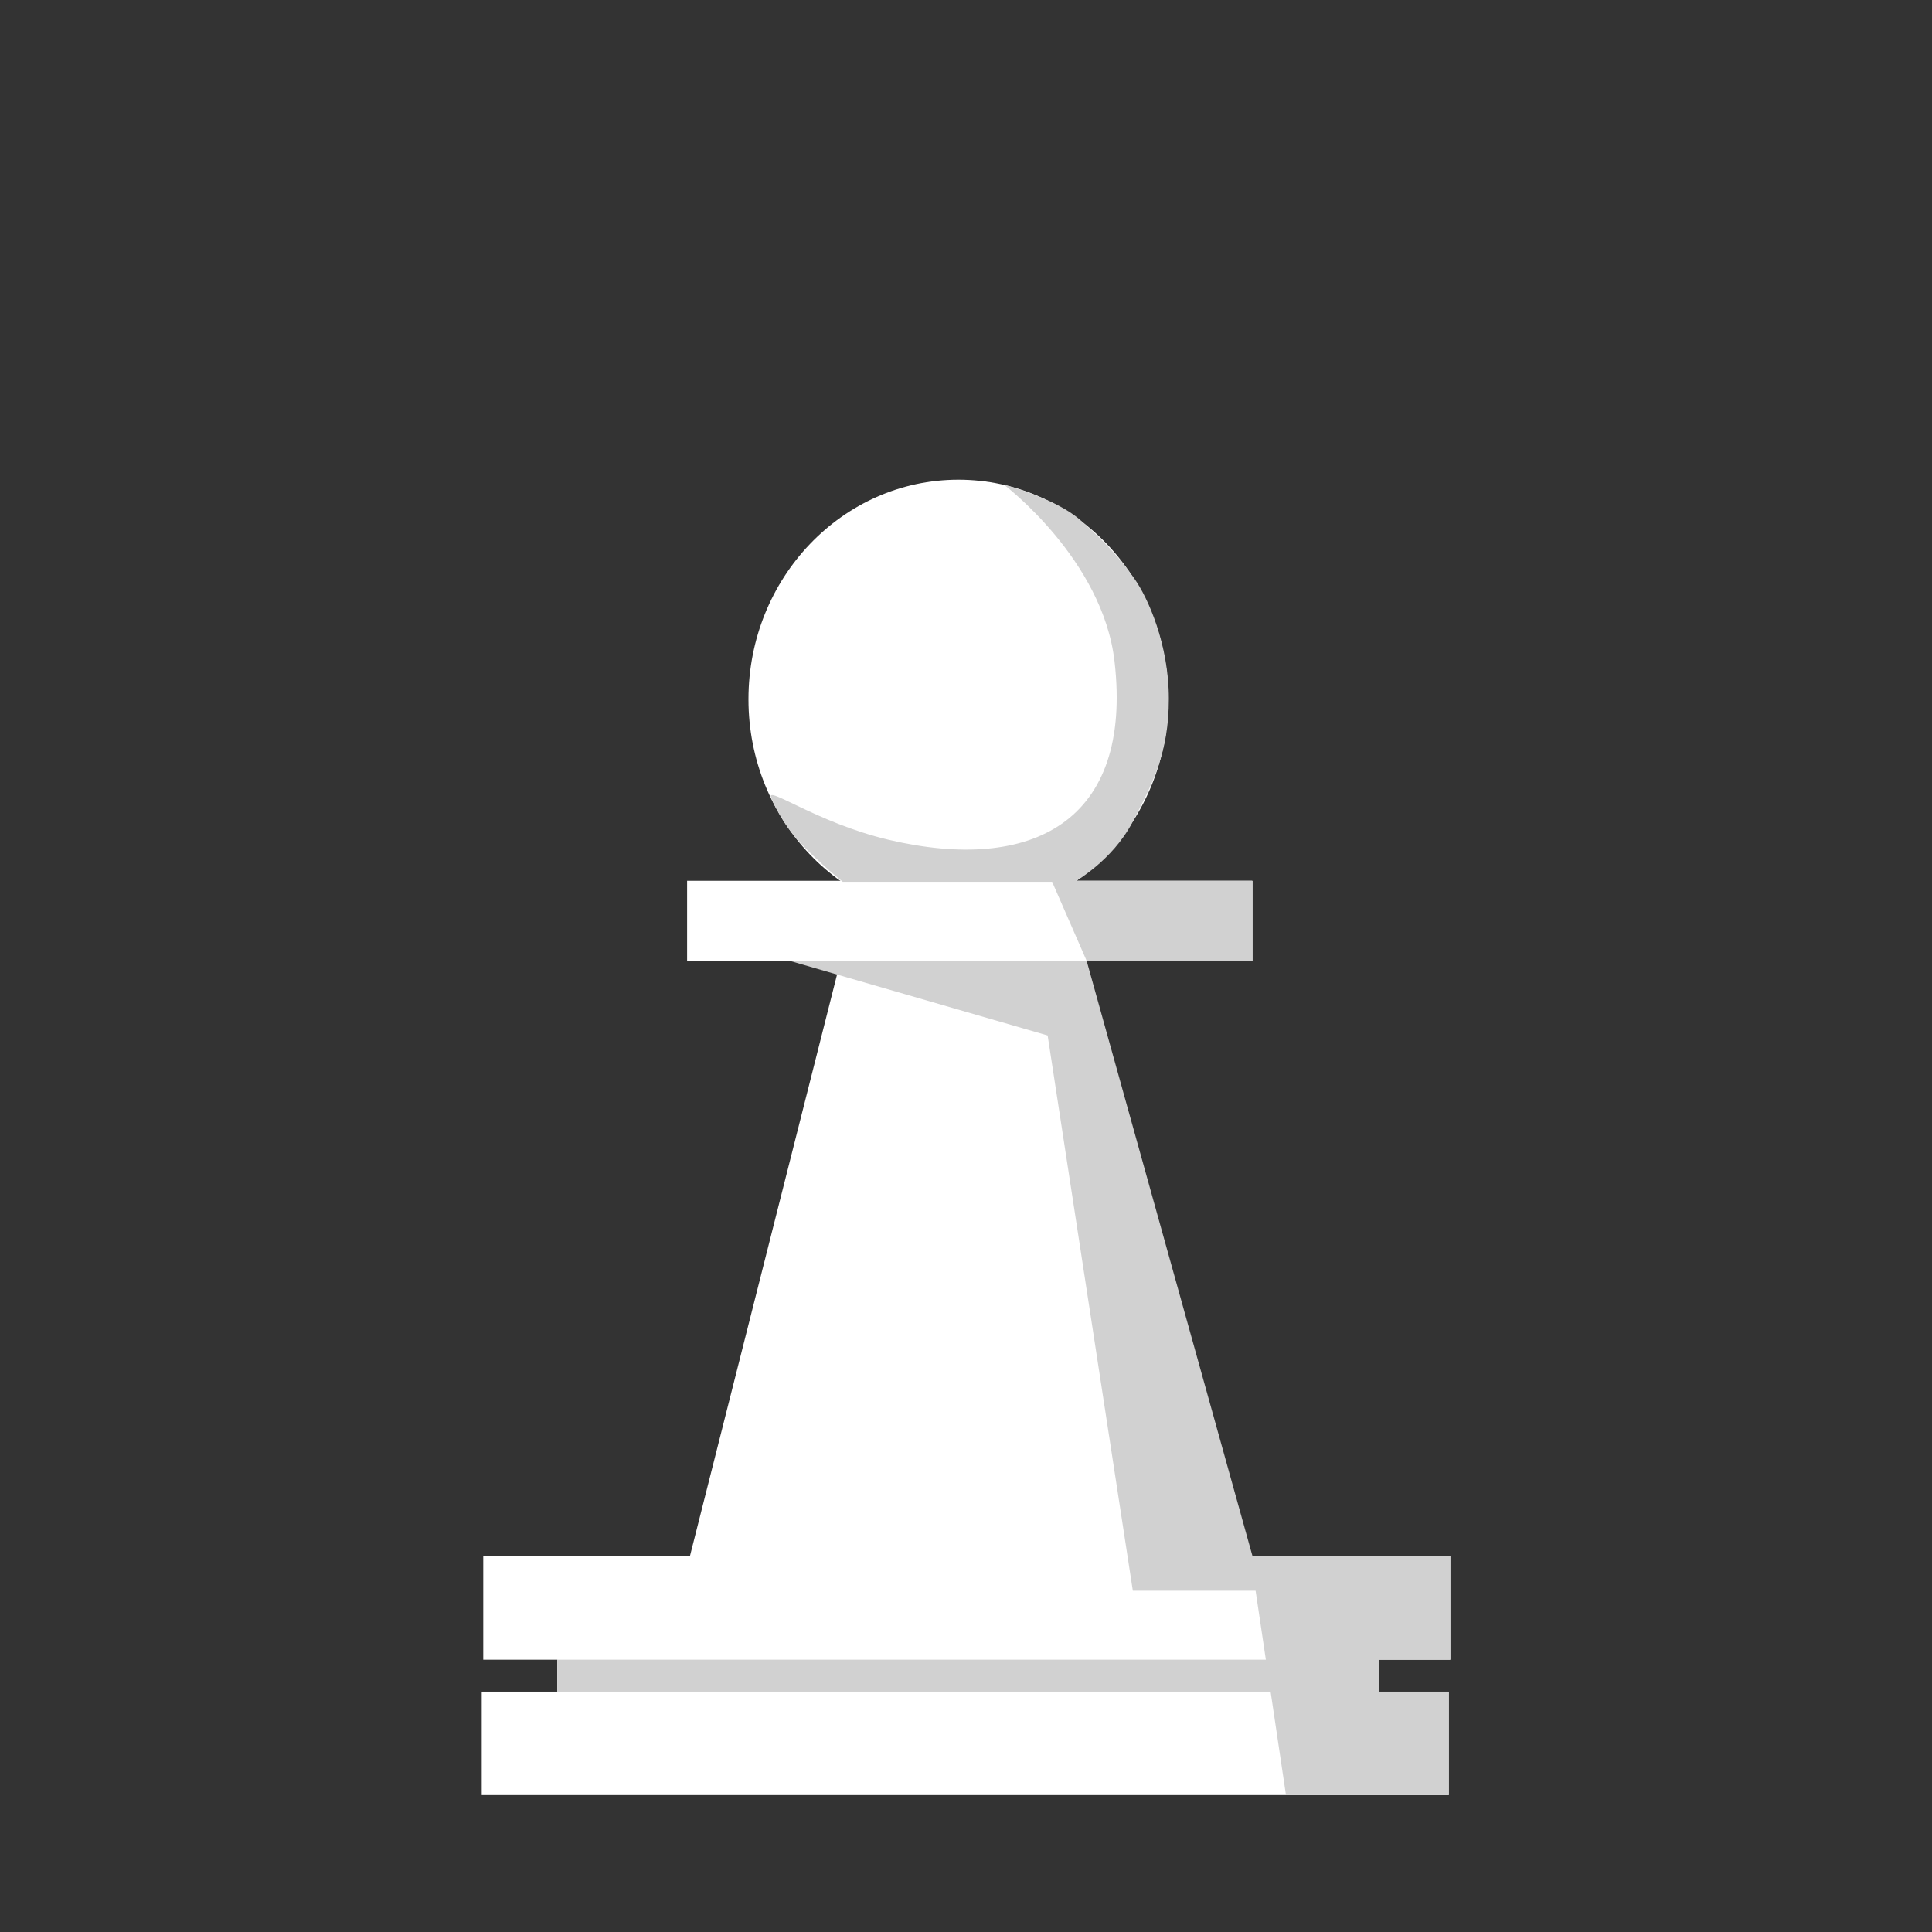
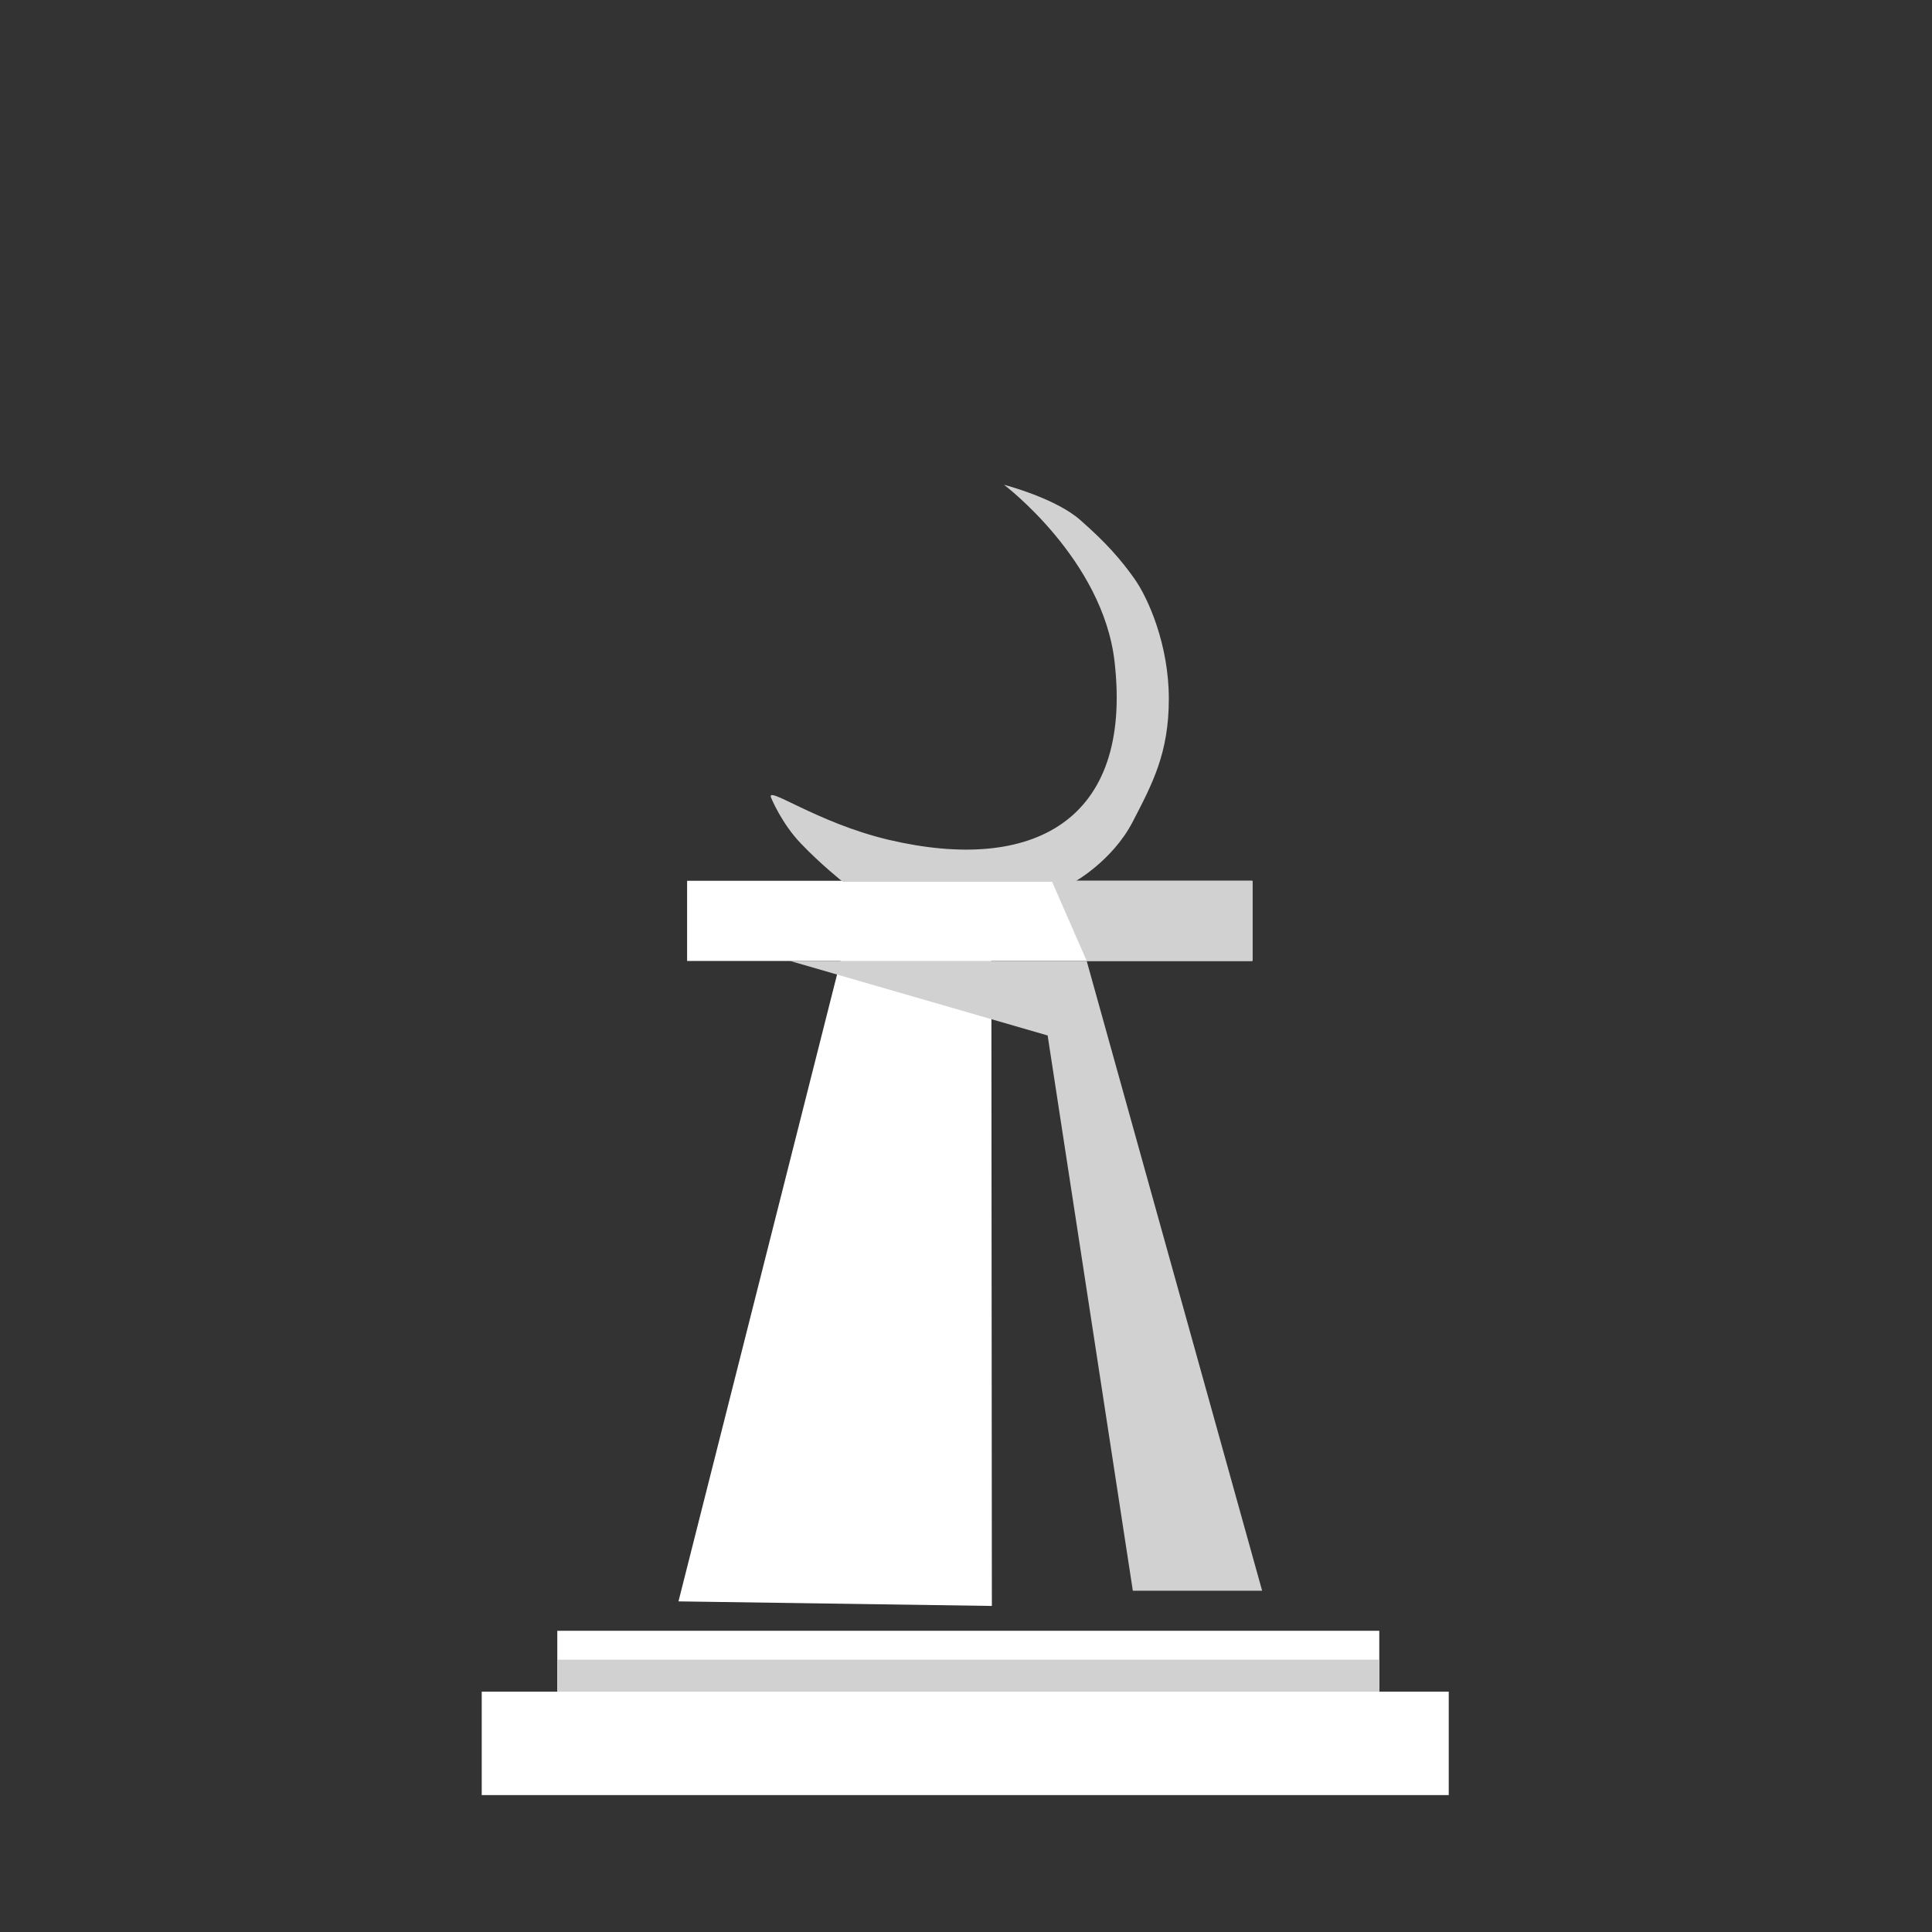
<svg xmlns="http://www.w3.org/2000/svg" clip-rule="evenodd" fill-rule="evenodd" height="144" image-rendering="optimizeQuality" shape-rendering="geometricPrecision" text-rendering="geometricPrecision" viewBox="0 170 3810 3810" width="144">
  <rect x="0" y="170" width="3810" height="3810" fill="#333333" stroke="none" />
  <g fill="#fff">
-     <path d="M953 3239h1907v204H953z" />
    <path d="M1099 3386h1621v153H1099z" />
    <path d="M950 3506h1907v204H950z" />
  </g>
  <path d="M1099 3443h1621v63H1099z" fill="#d1d1d1" />
  <g fill="#fff">
    <path d="M1659 2059l296-4 1 1282-618-9z" />
-     <path d="M2140 2059l-264-4v1282l617-9z" />
    <path d="M1355 1907h1115v158H1355z" />
-     <ellipse cx="1890" cy="1549" rx="414" ry="433" />
  </g>
  <g fill="#d1d1d1">
    <path d="M1980 1126s195 147 218 349c36 315-162 418-446 351-143-34-244-110-231-82 0 0 21 51 59 90 37 39 82 75 82 75h457s74-41 114-117c40-77 72-137 72-244s-41-199-68-237-56-71-105-114c-48-44-152-71-152-71z" />
    <path d="M2074 1907l69 158h326v-158zm-516 158h585l346 1242h-255l-168-1095z" />
-     <path d="M2466 3239l70 471h321v-204h-137v-63h140v-204z" />
  </g>
</svg>